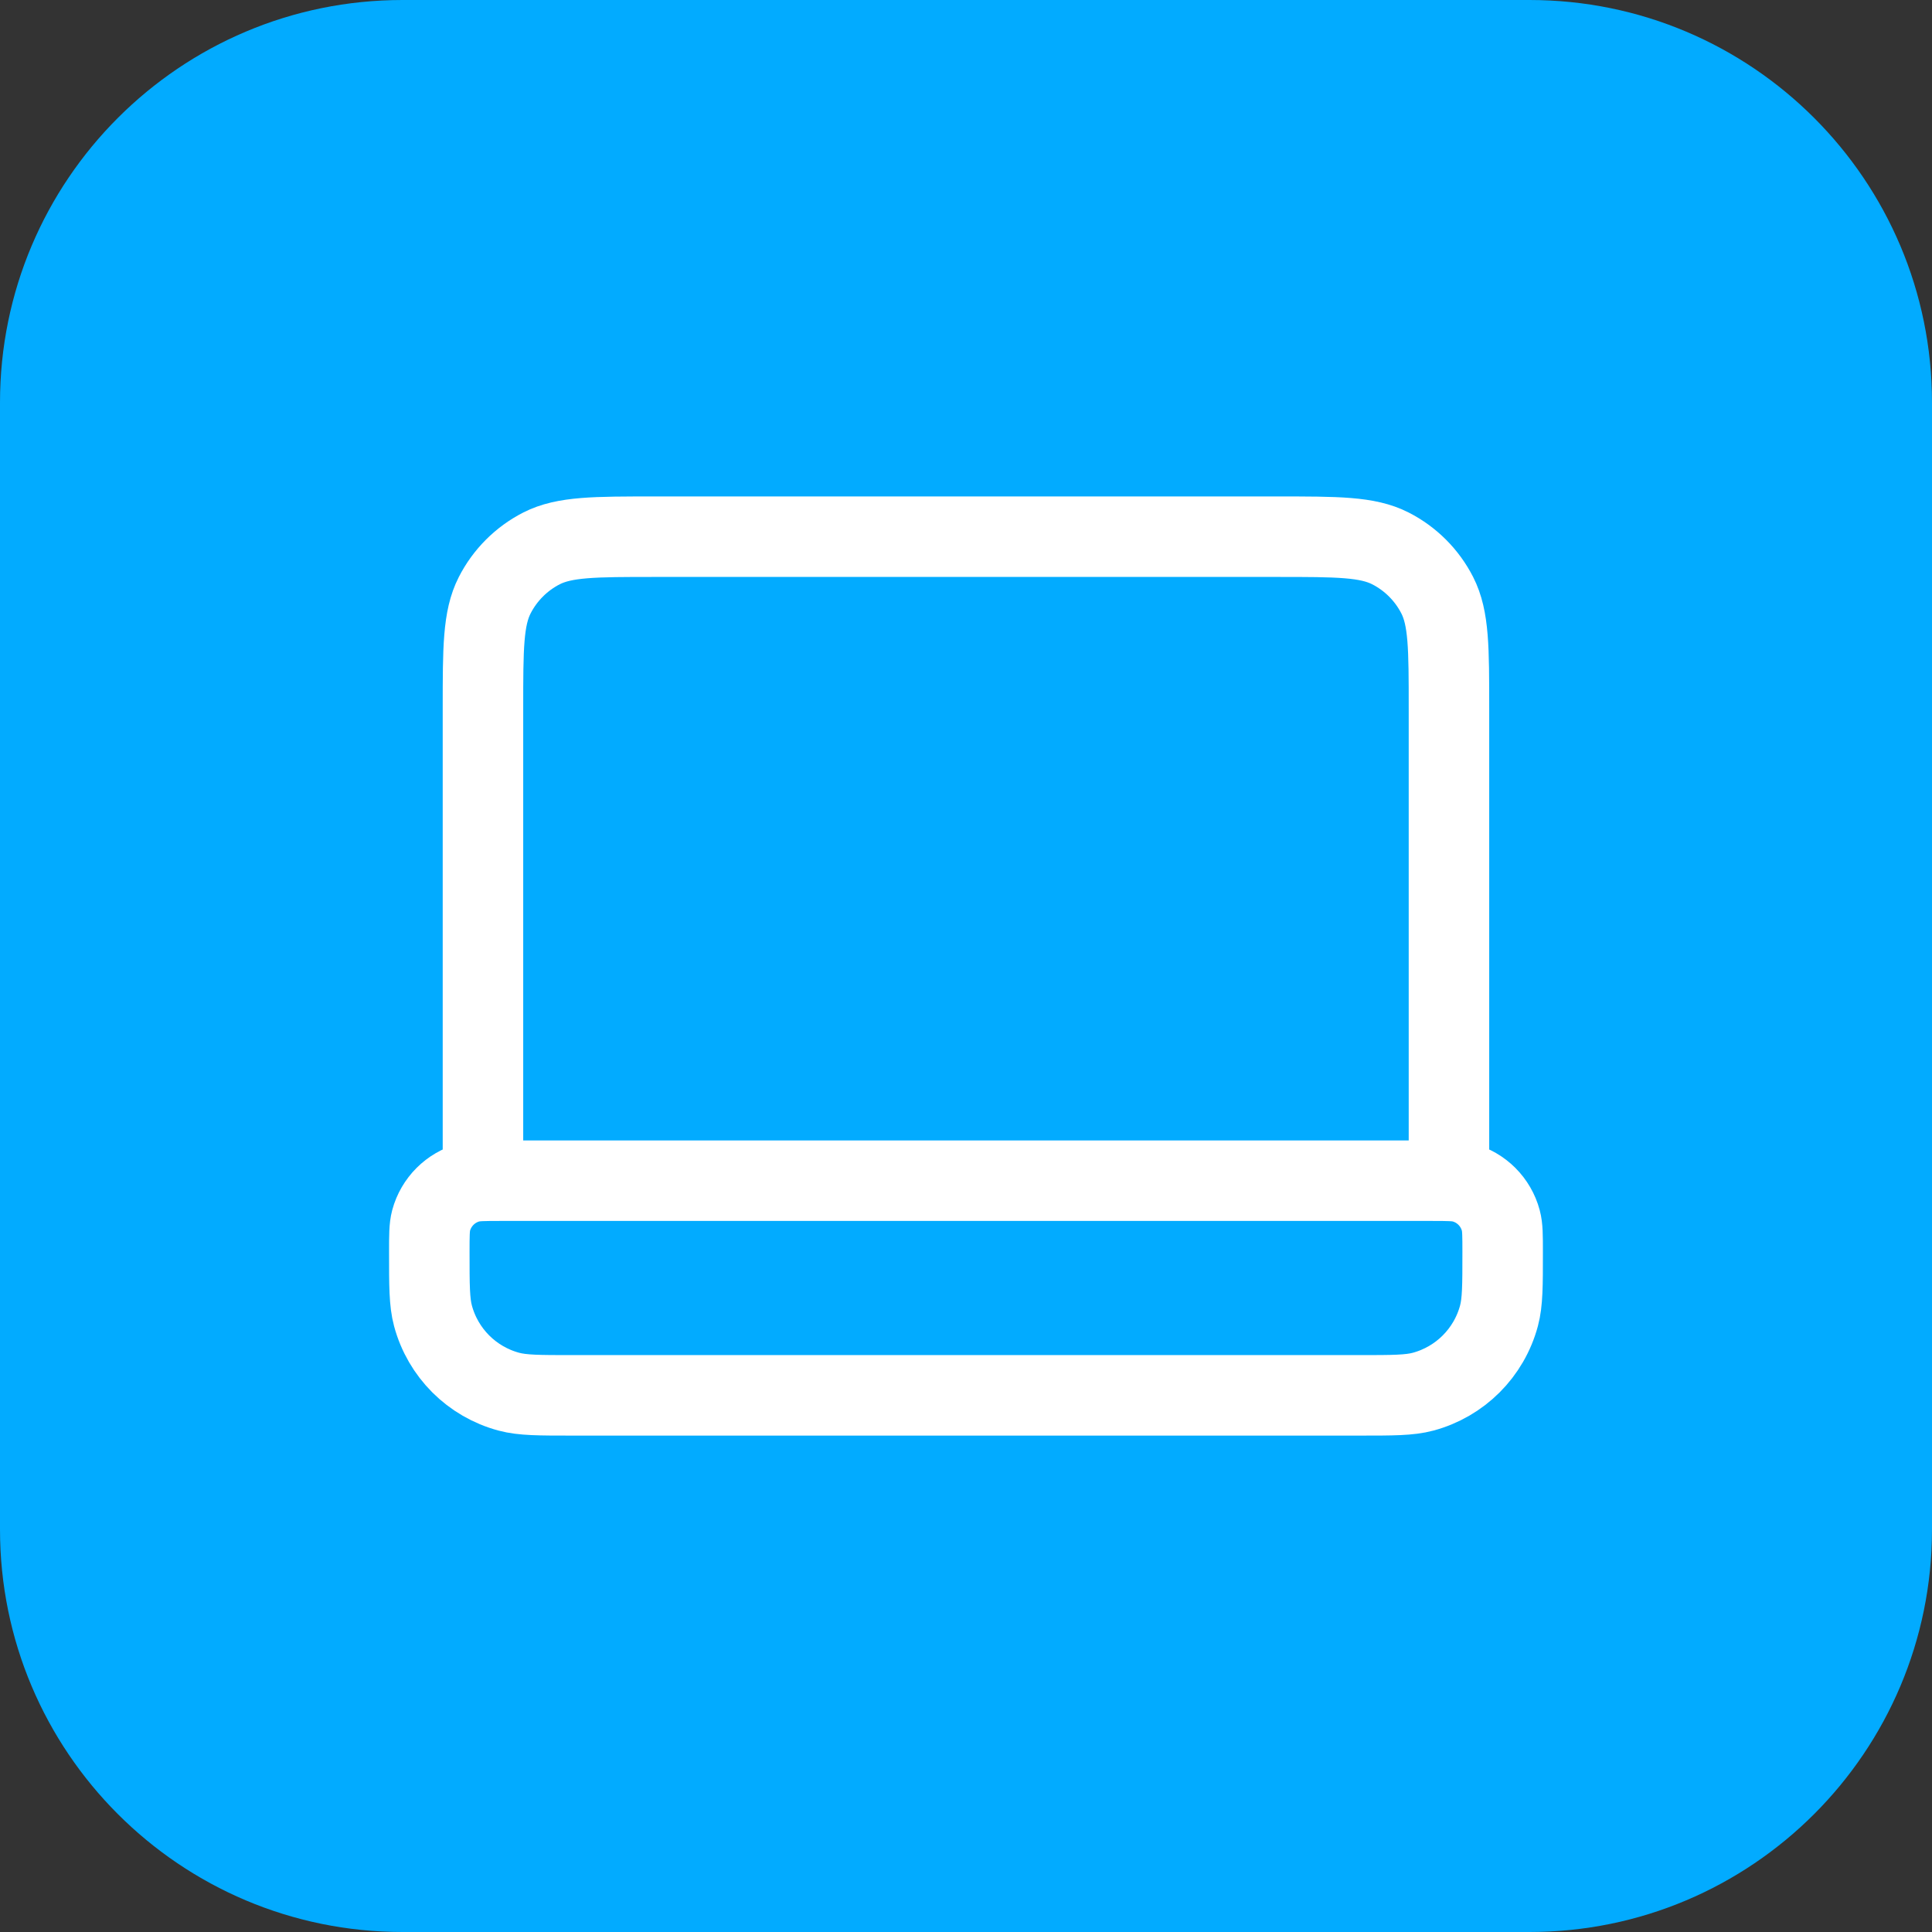
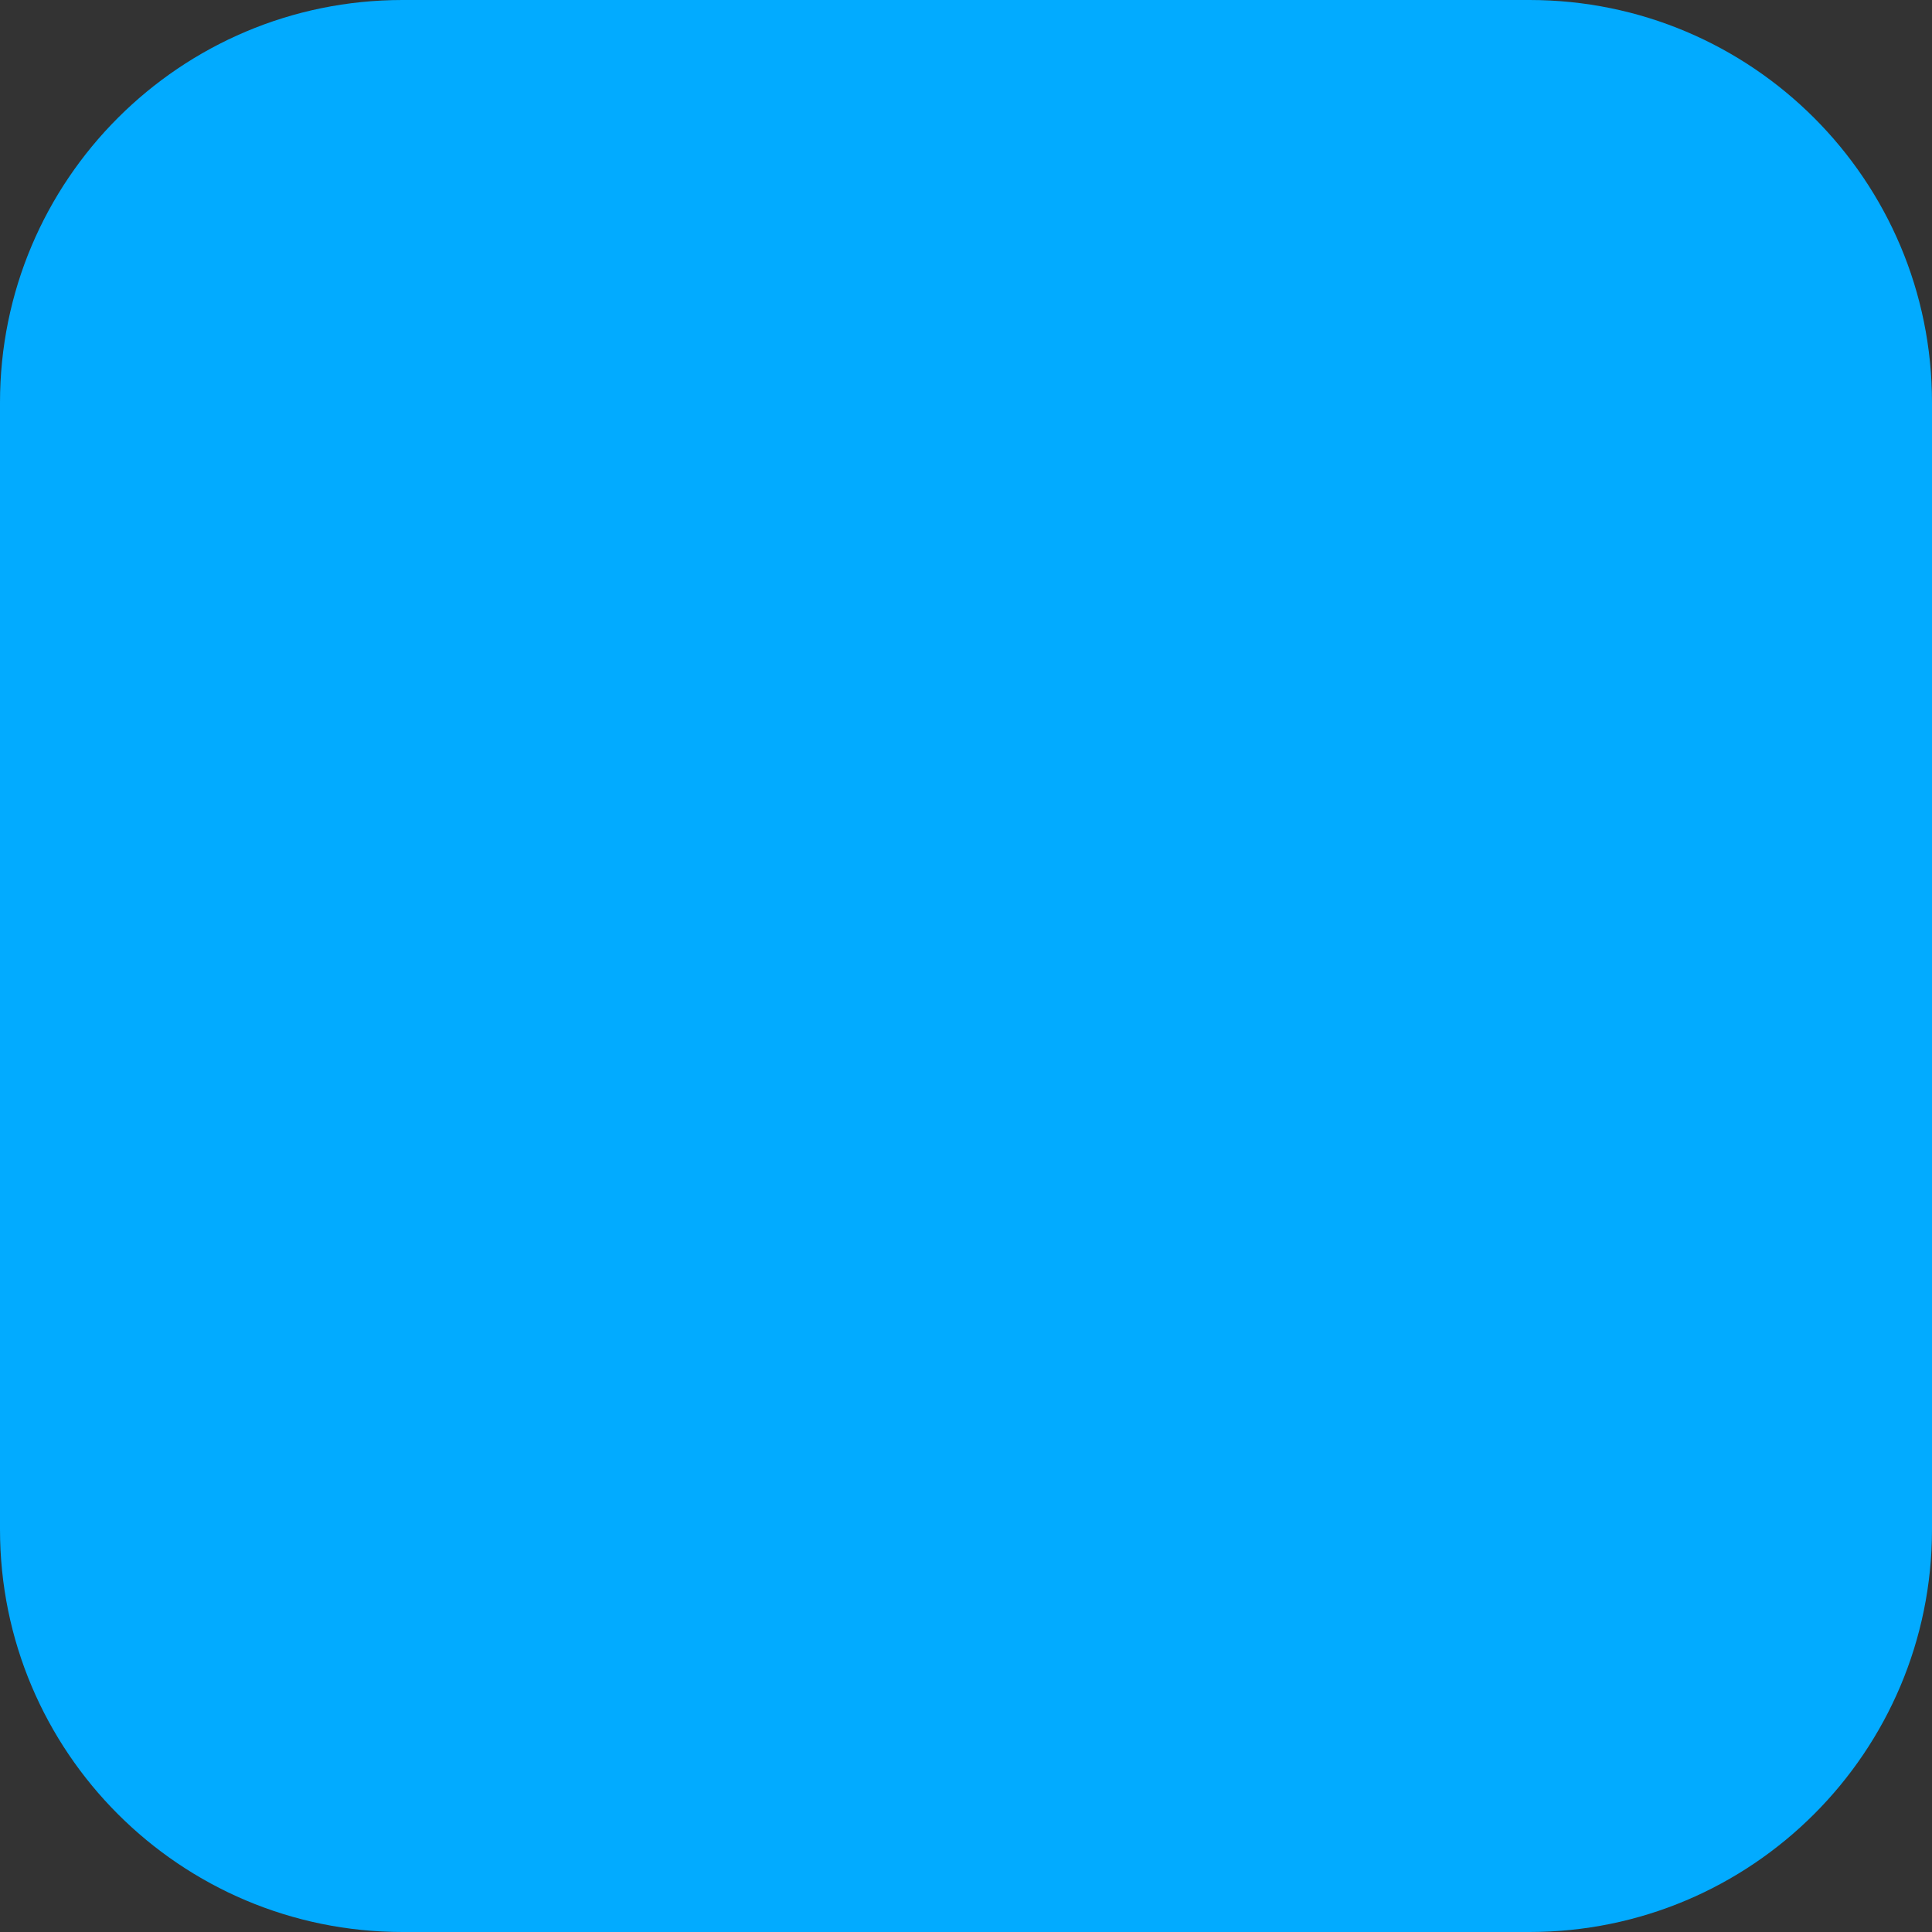
<svg xmlns="http://www.w3.org/2000/svg" width="48" height="48" viewBox="0 0 48 48" fill="none">
  <rect x="0" y="0" width="48" height="48" fill="#333333" stroke="none" />
  <path d="M0 10C0 4.477 4.477 0 10 0H38C43.523 0 48 4.477 48 10V38C48 43.523 43.523 48 38 48H10C4.477 48 0 43.523 0 38V10Z" fill="#02ABFF" />
-   <path d="M35.999 29.334V17.6C35.999 16.107 35.999 15.36 35.709 14.79C35.453 14.288 35.045 13.88 34.543 13.624C33.973 13.334 33.226 13.334 31.733 13.334H16.266C14.773 13.334 14.026 13.334 13.455 13.624C12.954 13.88 12.546 14.288 12.29 14.79C11.999 15.36 11.999 16.107 11.999 17.6V29.334M14.222 34.667H33.777C34.604 34.667 35.017 34.667 35.356 34.576C36.276 34.329 36.995 33.611 37.242 32.69C37.333 32.351 37.333 31.938 37.333 31.111C37.333 30.698 37.333 30.491 37.287 30.322C37.164 29.862 36.805 29.502 36.344 29.379C36.175 29.334 35.968 29.334 35.555 29.334H12.444C12.03 29.334 11.824 29.334 11.654 29.379C11.194 29.502 10.835 29.862 10.711 30.322C10.666 30.491 10.666 30.698 10.666 31.111C10.666 31.938 10.666 32.351 10.757 32.69C11.004 33.611 11.722 34.329 12.643 34.576C12.982 34.667 13.395 34.667 14.222 34.667Z" stroke="white" stroke-width="2" stroke-linecap="round" stroke-linejoin="round" />
</svg>